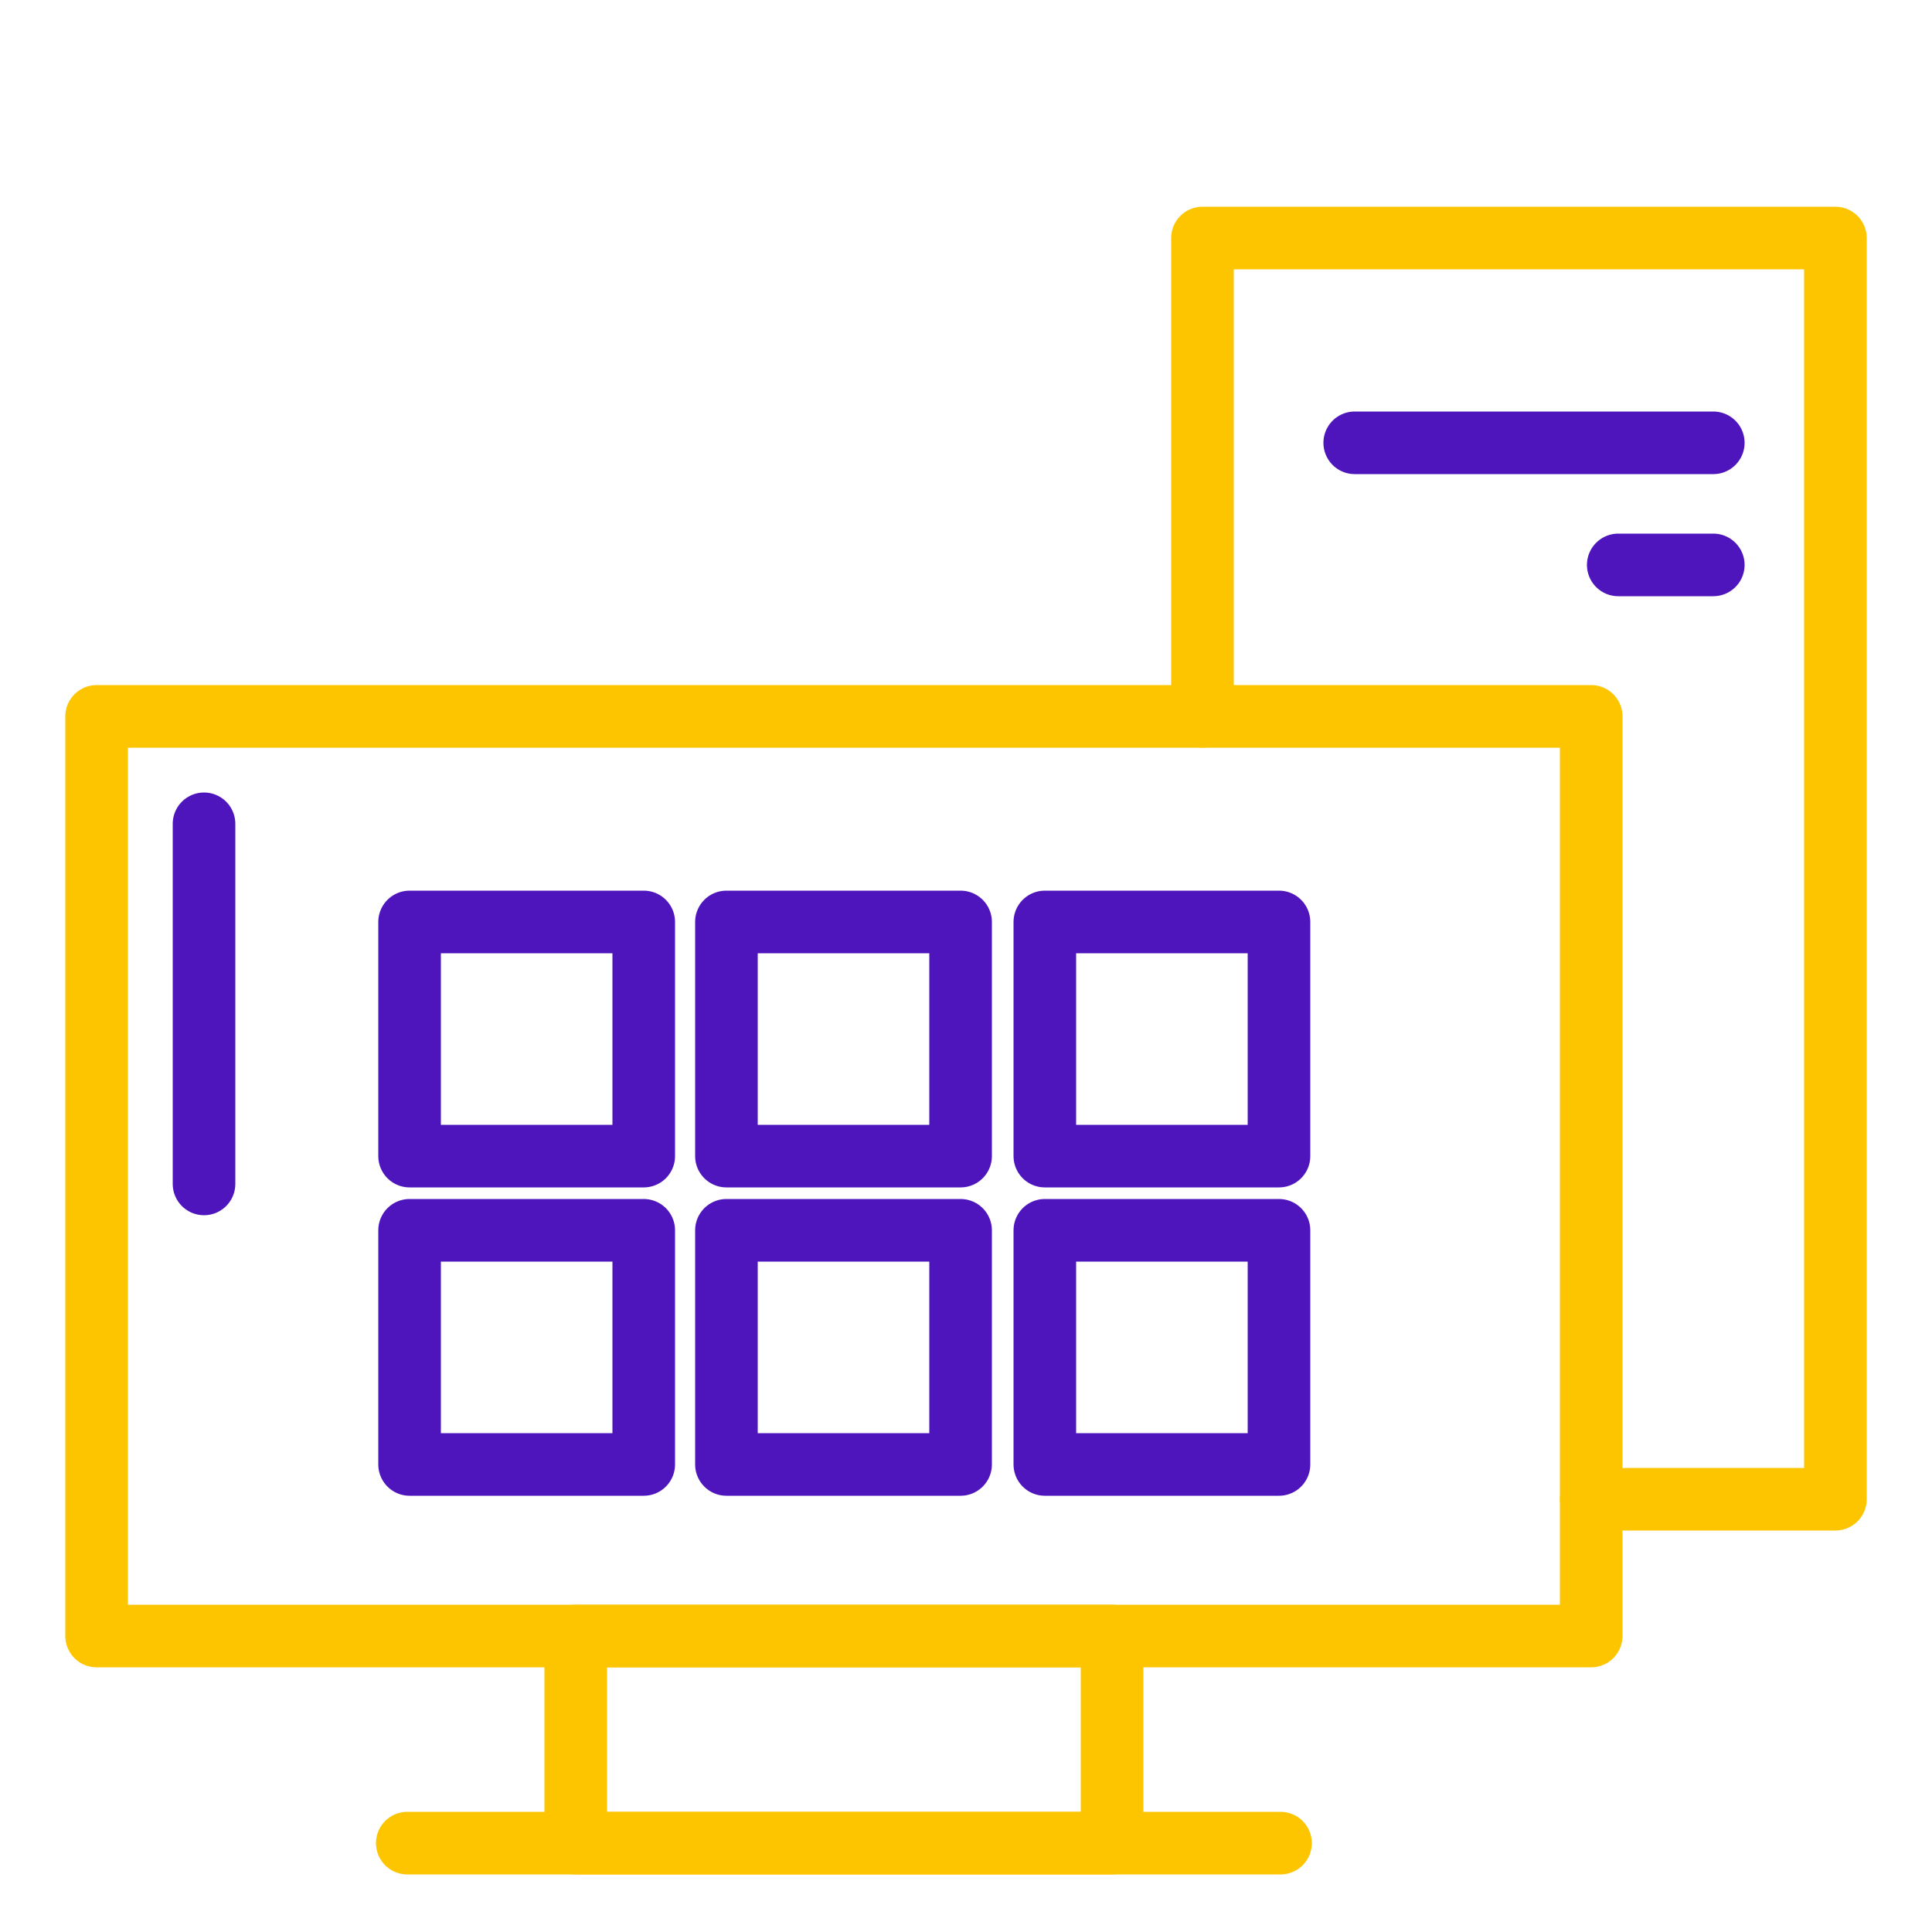
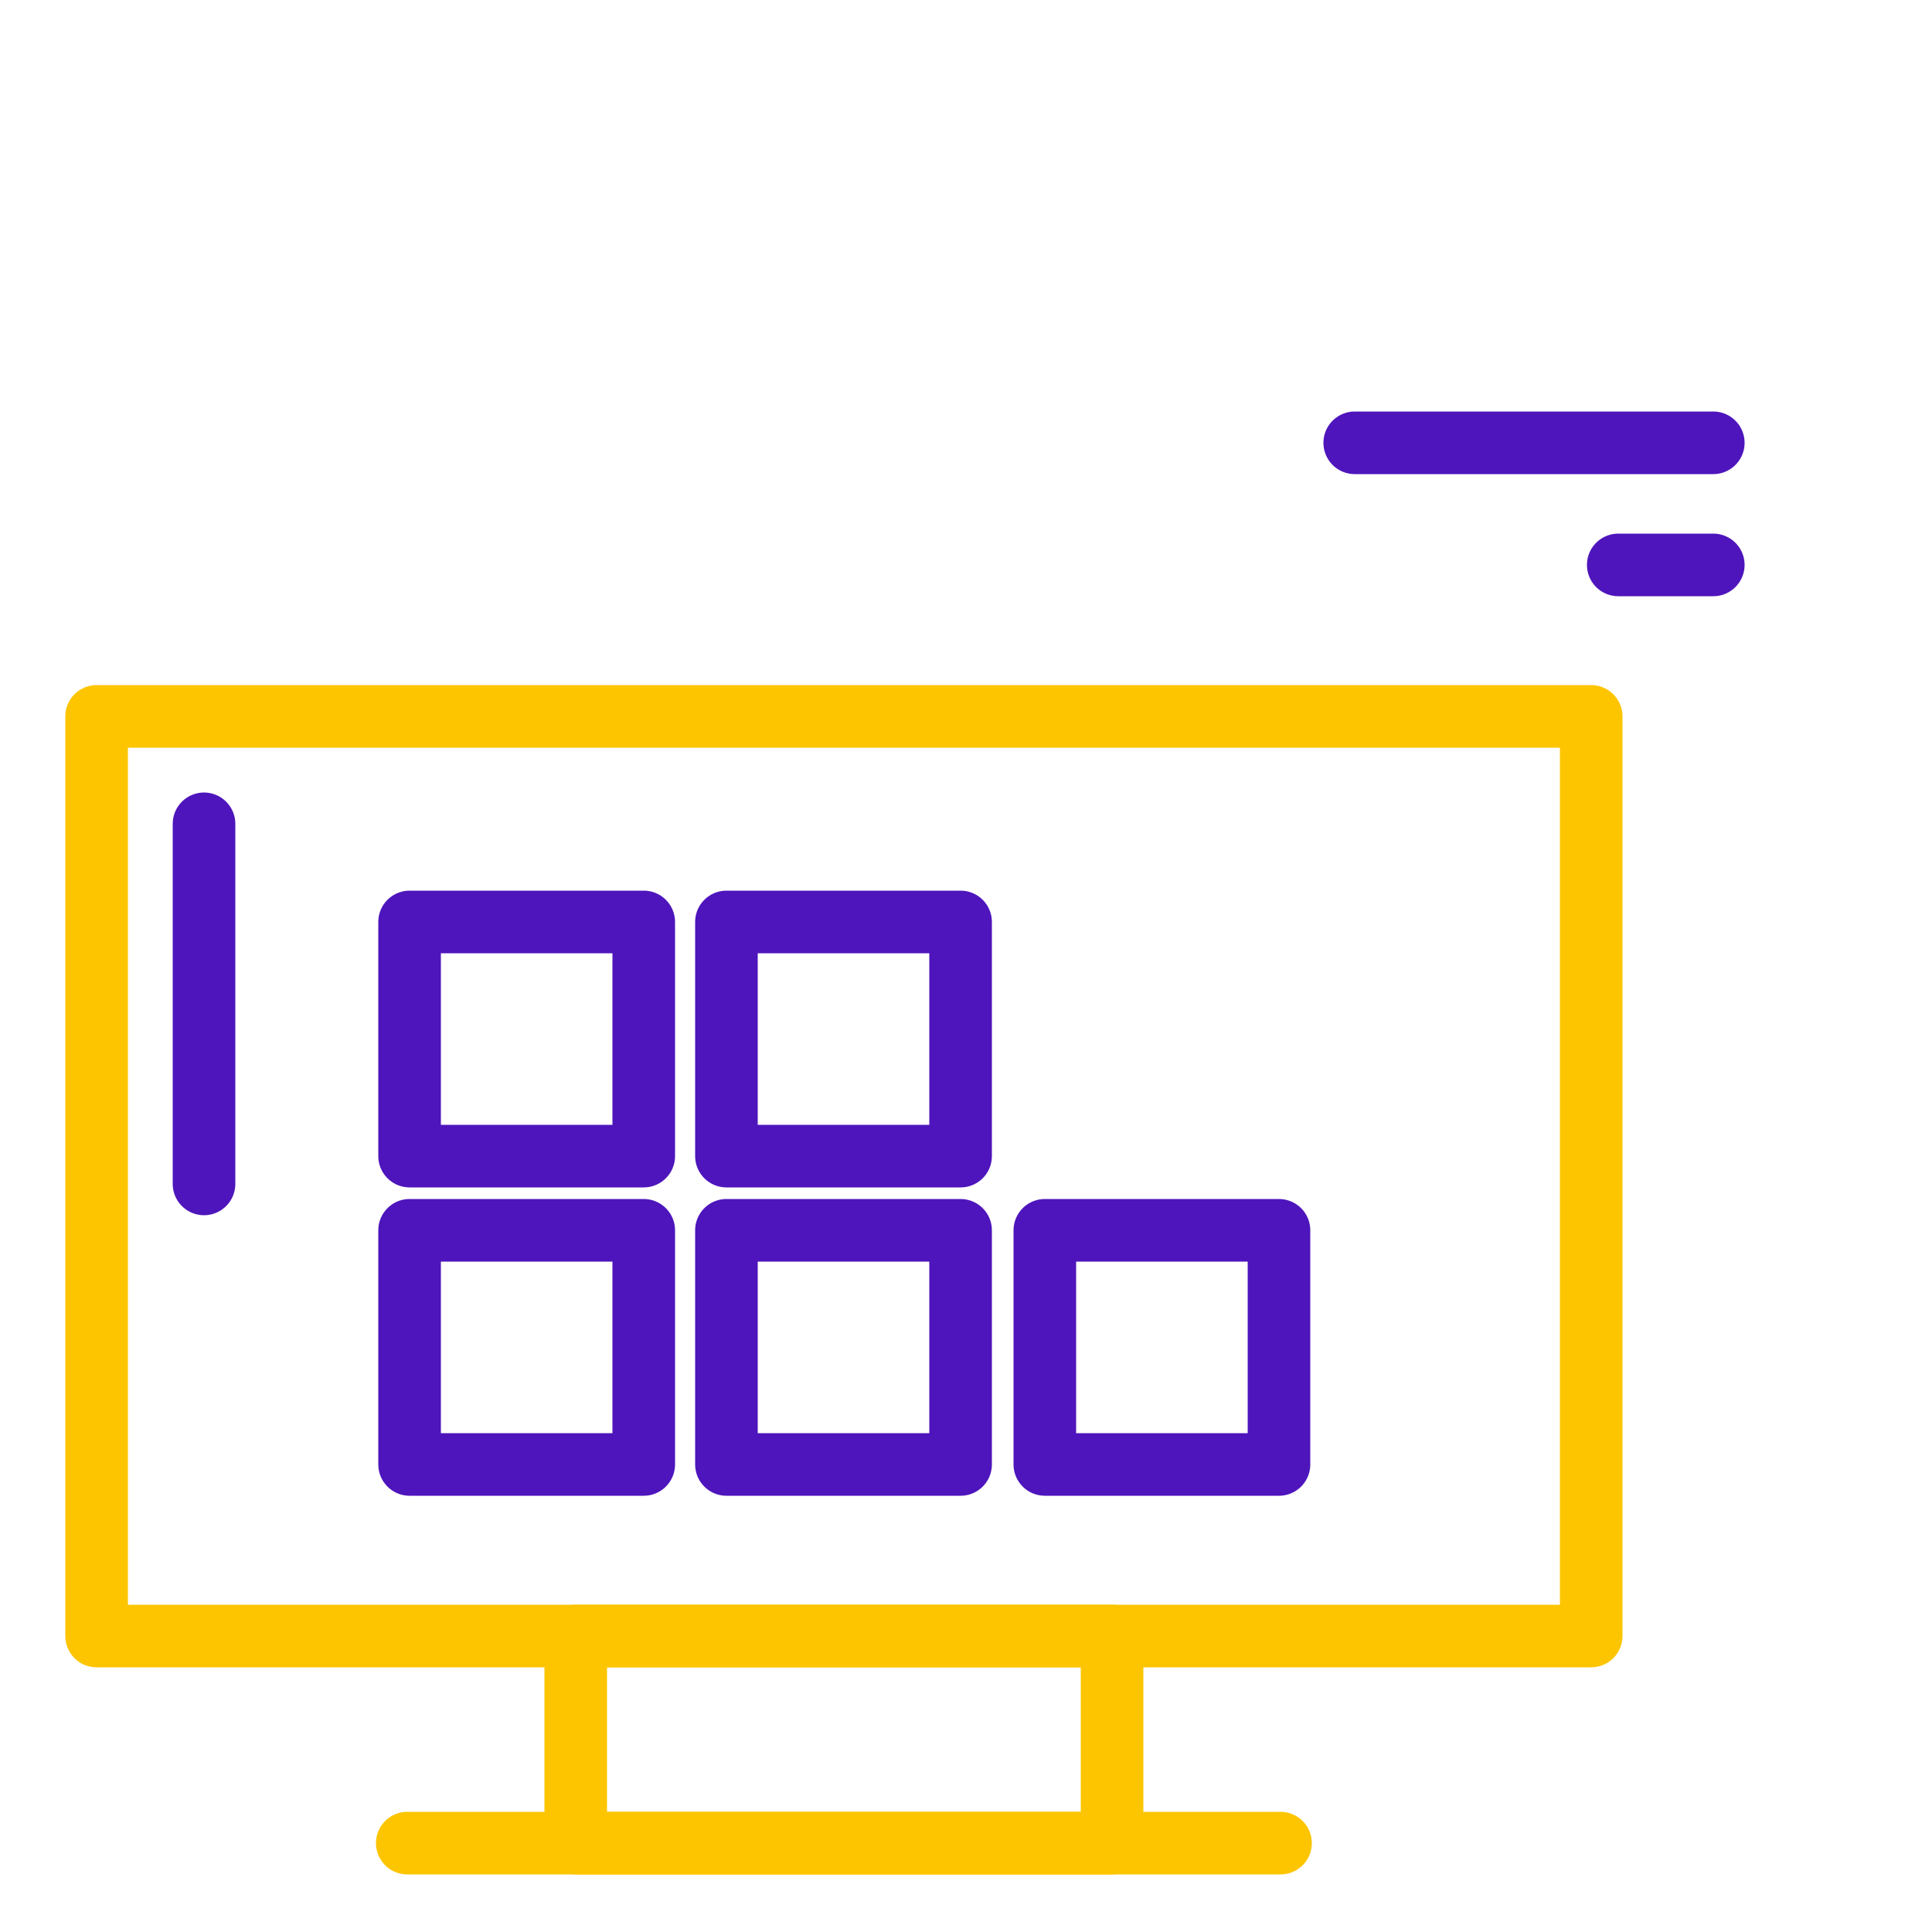
<svg xmlns="http://www.w3.org/2000/svg" version="1.1" id="Layer_1" x="0px" y="0px" viewBox="0 0 250 250" style="enable-background:new 0 0 250 250;" xml:space="preserve">
  <style type="text/css">
	.st0{fill:none;stroke:#FDC500;stroke-width:8.1;stroke-linecap:round;stroke-linejoin:round;}
	.st1{fill:none;stroke:#4E15BC;stroke-width:8.1;stroke-linecap:round;stroke-linejoin:round;}
</style>
  <rect x="12.5" y="92.7" class="st0" width="193.4" height="119" />
  <rect x="74.5" y="211.7" class="st0" width="69.4" height="26.8" />
  <line class="st0" x1="52.7" y1="238.5" x2="165.7" y2="238.5" />
  <line class="st1" x1="26.4" y1="153.2" x2="26.4" y2="106.6" />
-   <polyline class="st0" points="155.6,92.7 155.6,30.8 237.5,30.8 237.5,194 205.9,194 " />
  <line class="st1" x1="175.3" y1="57.3" x2="221.7" y2="57.3" />
  <line class="st1" x1="209.4" y1="73.1" x2="221.7" y2="73.1" />
  <rect x="53" y="119.3" class="st1" width="30.3" height="30.3" />
  <rect x="53" y="159.2" class="st1" width="30.3" height="30.3" />
  <rect x="94" y="119.3" class="st1" width="30.3" height="30.3" />
  <rect x="94" y="159.2" class="st1" width="30.3" height="30.3" />
-   <rect x="135.2" y="119.3" class="st1" width="30.3" height="30.3" />
  <rect x="135.2" y="159.2" class="st1" width="30.3" height="30.3" />
</svg>